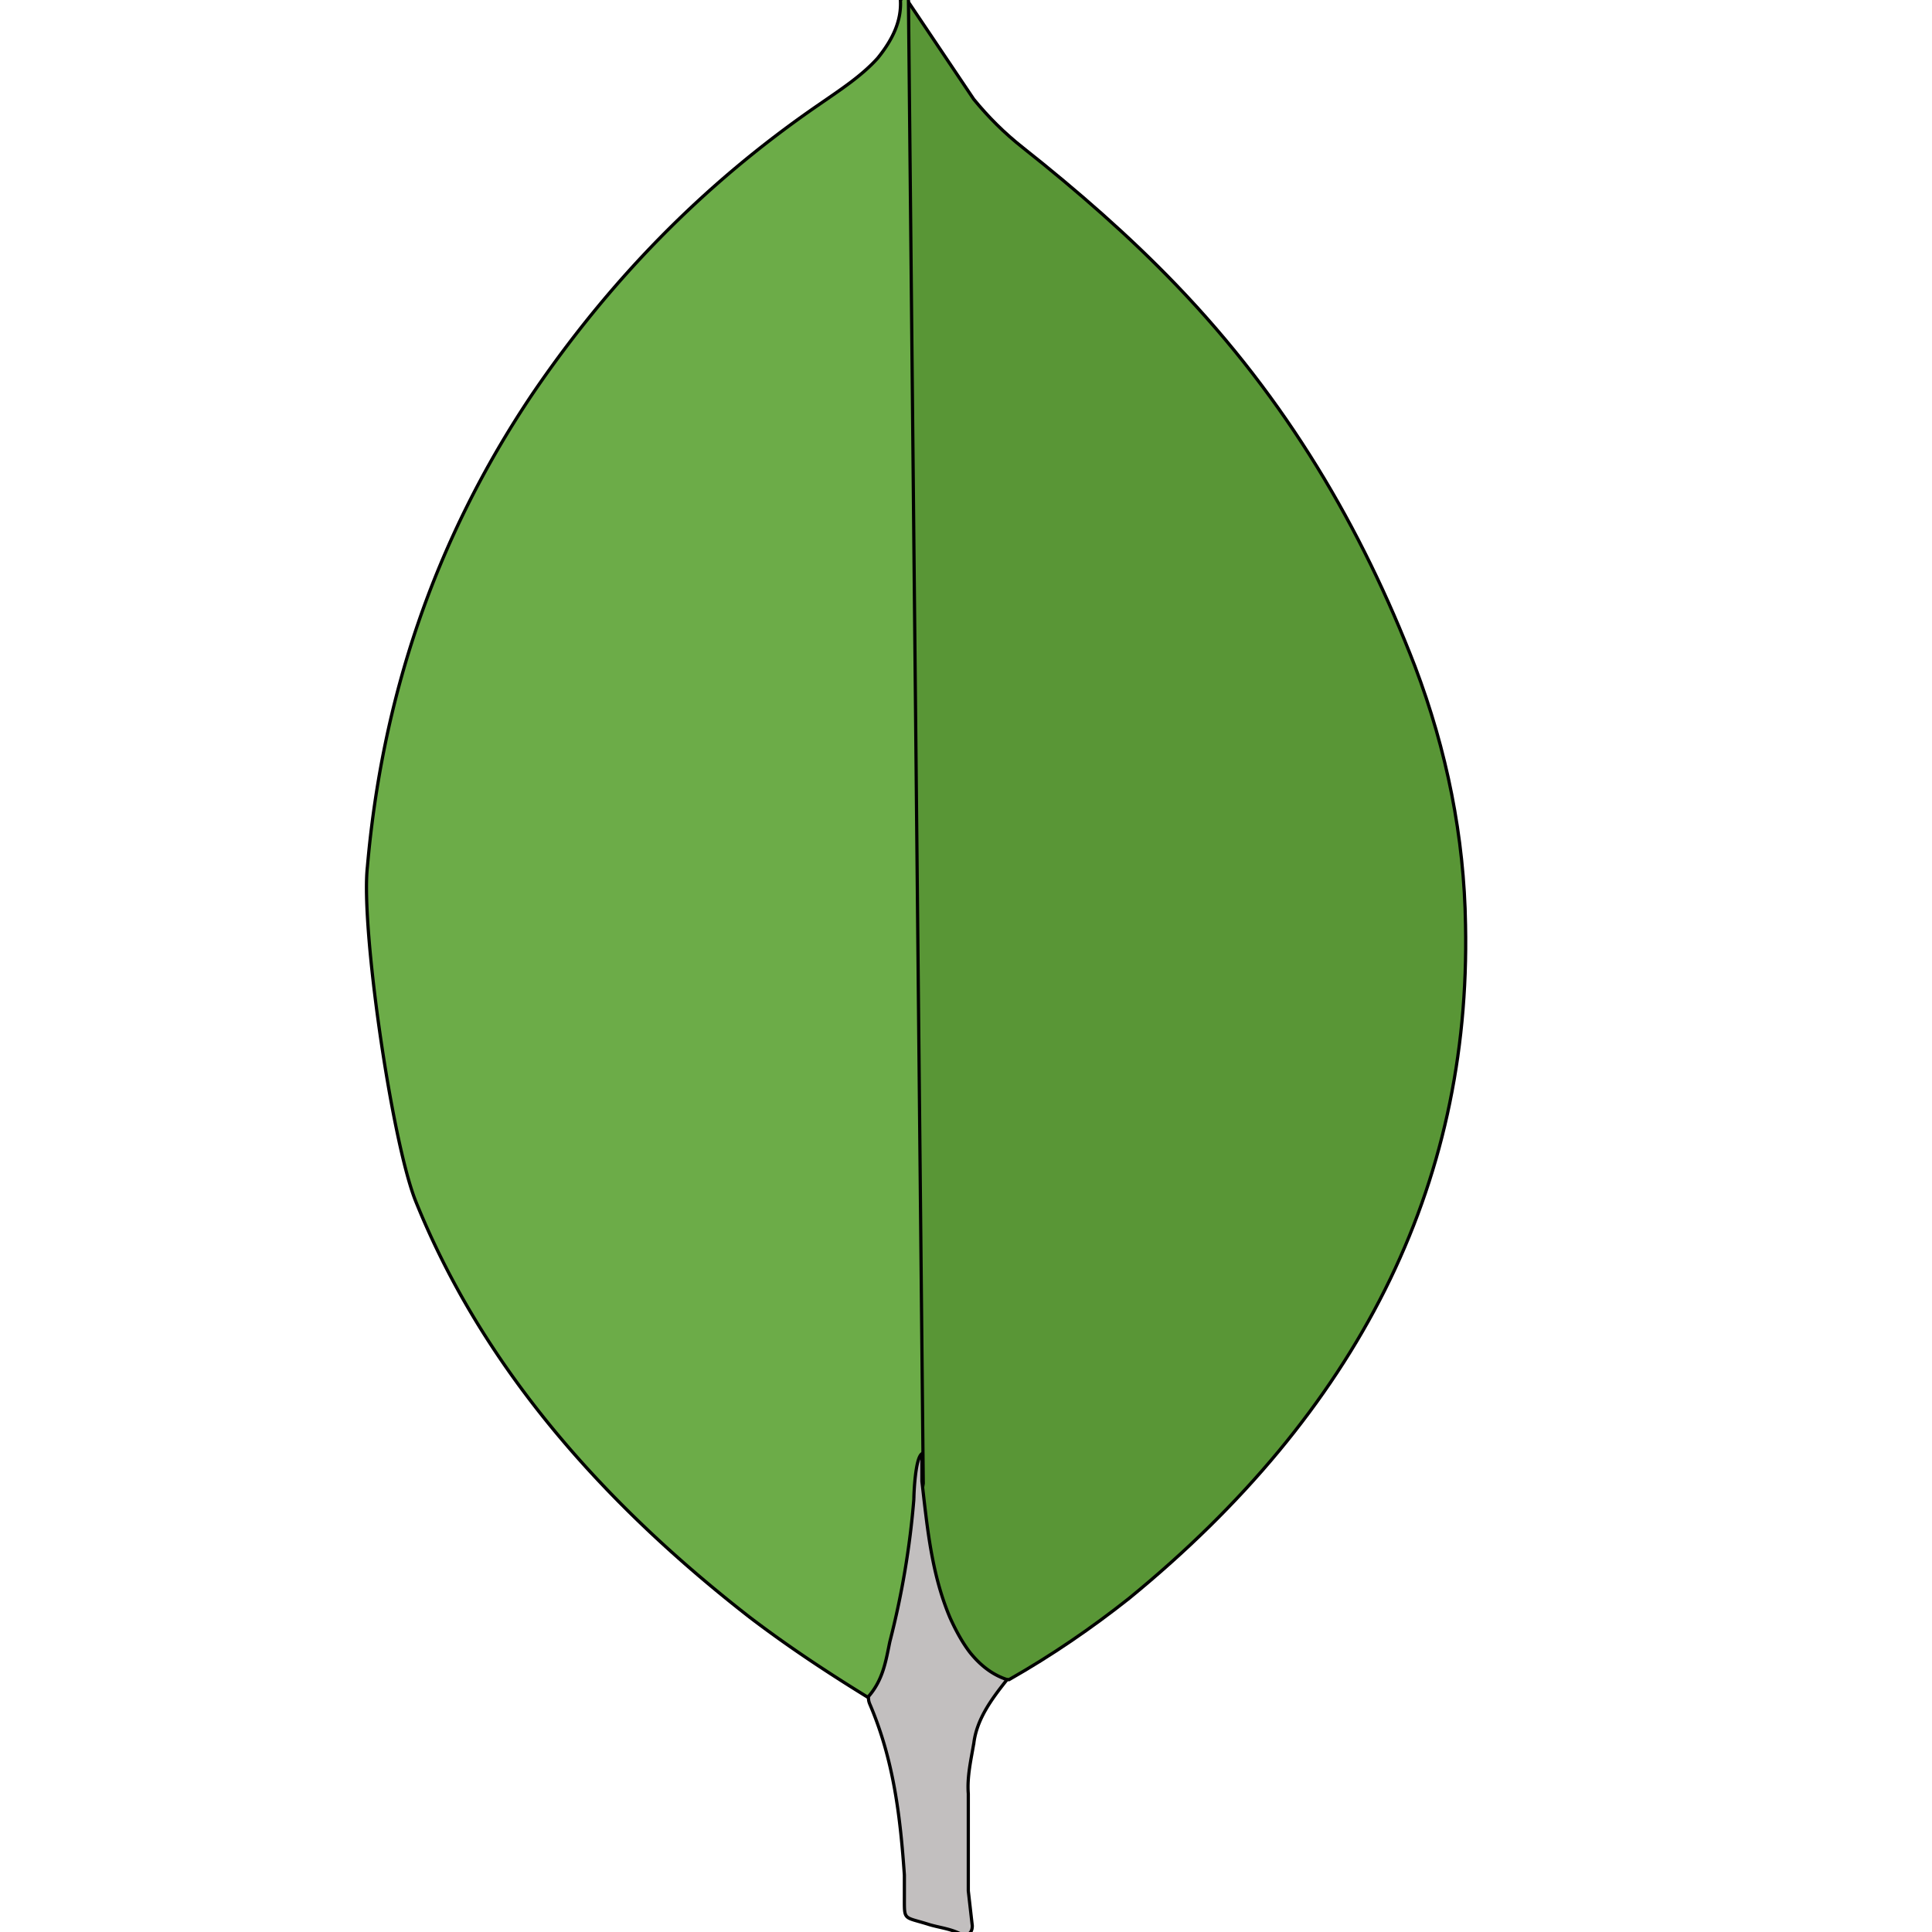
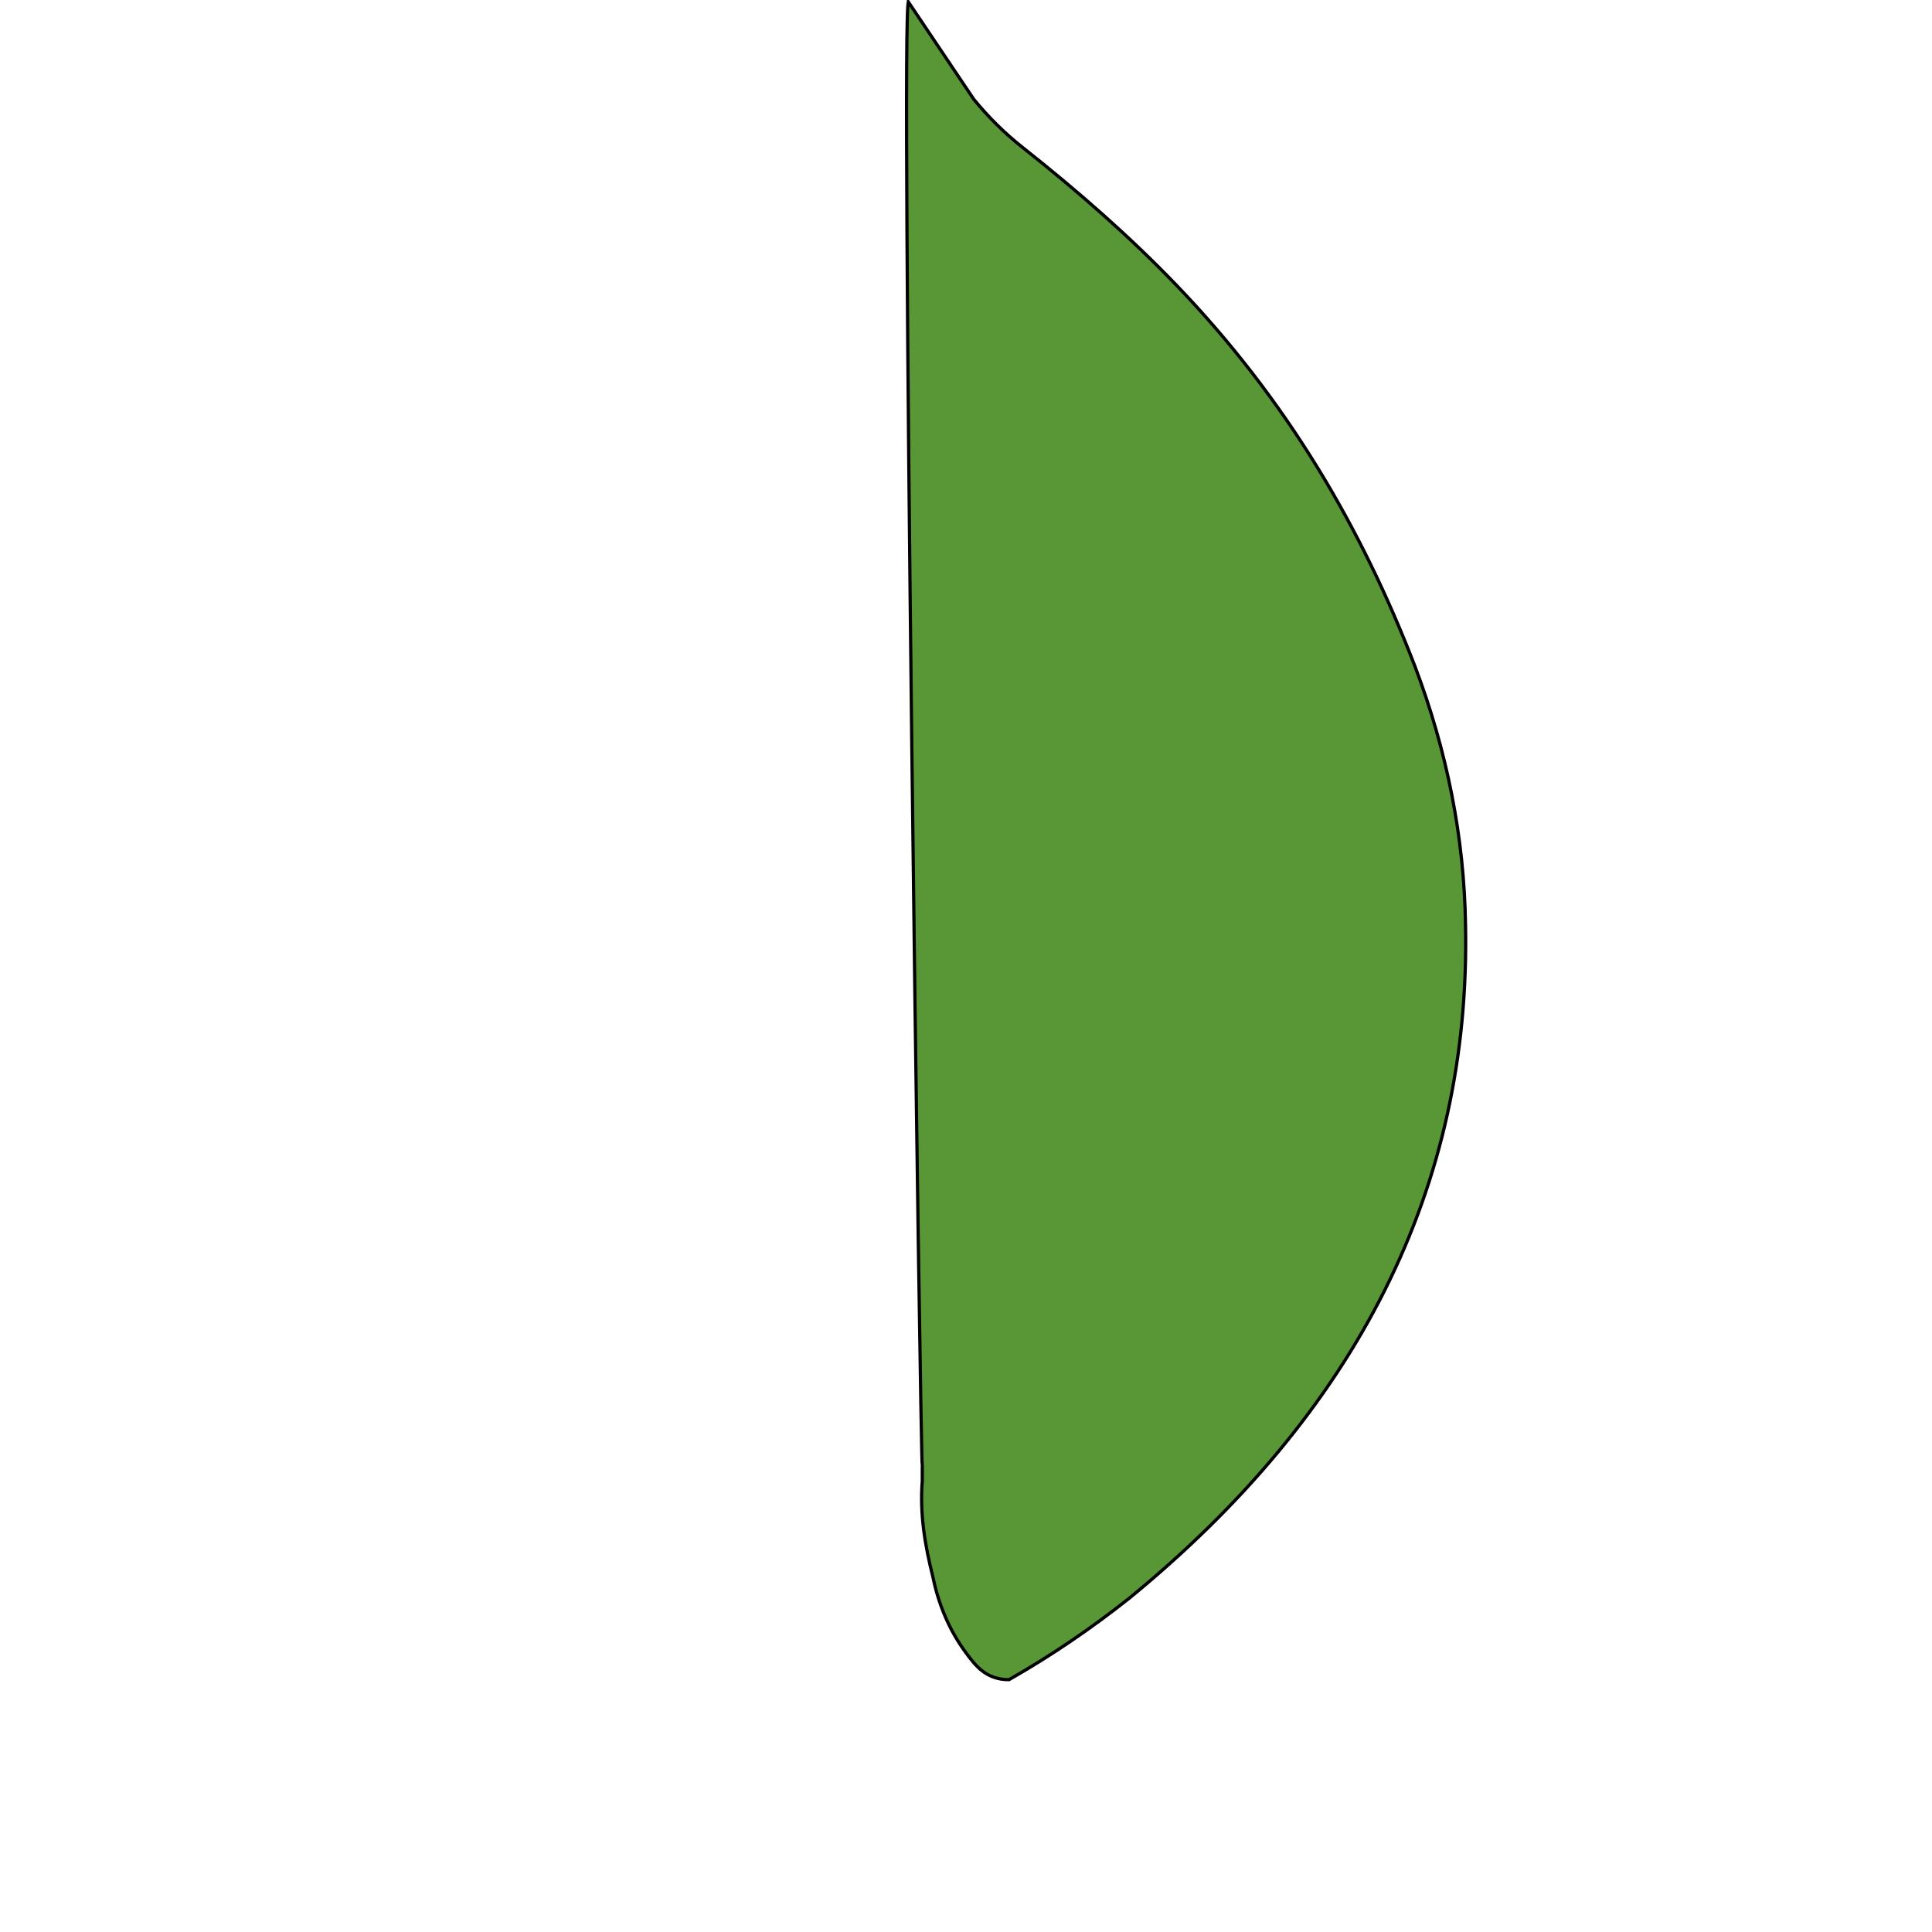
<svg xmlns="http://www.w3.org/2000/svg" width="600" height="600">
  <g>
    <title>Layer 1</title>
    <g stroke="null">
      <path stroke="null" fill="#599636" d="m282.122,0.643l20.281,30.173c4.56,5.568 9.499,10.497 15.318,15.087c16.98,13.45 33.106,27.54 47.592,42.626c34.364,35.741 57.543,75.433 74.096,118.36c9.927,26.223 15.318,53.123 15.722,80.324c1.662,81.321 -33.533,151.148 -104.494,209.18c-11.589,9.18 -23.986,17.682 -37.285,25.245c-7.03,0 -10.354,-4.27 -13.252,-8.202c-5.391,-7.205 -8.692,-15.425 -10.354,-23.608c-2.494,-9.838 -4.132,-19.676 -3.325,-29.834l0,-4.59c-0.57,-0.978 -6.768,-452.446 -4.299,-454.76z" />
-       <path stroke="null" fill="#6cac48" d="m282.122,-0.354c-0.831,-1.317 -1.662,-0.32 -2.494,0.32c0.404,6.584 -2.494,12.453 -7.03,18.059c-4.987,5.568 -11.589,9.838 -18.215,14.428c-36.81,25.245 -65.784,55.737 -88.986,89.842c-30.873,45.899 -46.785,95.09 -51.297,146.878c-2.066,18.679 7.457,84.594 14.89,103.612c20.281,50.489 56.712,92.795 103.901,129.515c11.589,8.841 23.986,17.043 36.81,24.925c3.729,0 4.132,-2.634 4.987,-4.59a113.519,89.917 0 0 0 3.729,-12.792l8.312,-49.172l-4.607,-461.024z" />
-       <path stroke="null" fill="#c2bfbf" d="m302.403,541.614c0.831,-7.524 5.391,-13.77 10.354,-19.996c-4.987,-1.637 -8.692,-4.891 -11.589,-8.521c-2.494,-3.273 -4.56,-7.205 -6.175,-10.816c-5.795,-13.77 -7.03,-28.217 -8.692,-42.287l0,-8.521c-2.066,1.317 -2.494,12.453 -2.494,14.108a412.515,326.75 0 0 1 -7.457,44.263c-1.235,5.907 -2.066,11.795 -6.65,17.043c0,0.658 0,1.317 0.404,2.295c7.457,17.382 9.499,35.083 10.758,53.123l0,6.584c0,7.863 -0.404,6.208 7.837,8.841c3.325,0.978 7.03,1.317 10.354,3.273c2.494,0 2.897,-1.637 2.897,-2.953l-1.235,-10.816l0,-30.173c-0.404,-5.267 0.831,-10.497 1.662,-15.425l0.024,-0.019z" />
    </g>
  </g>
</svg>